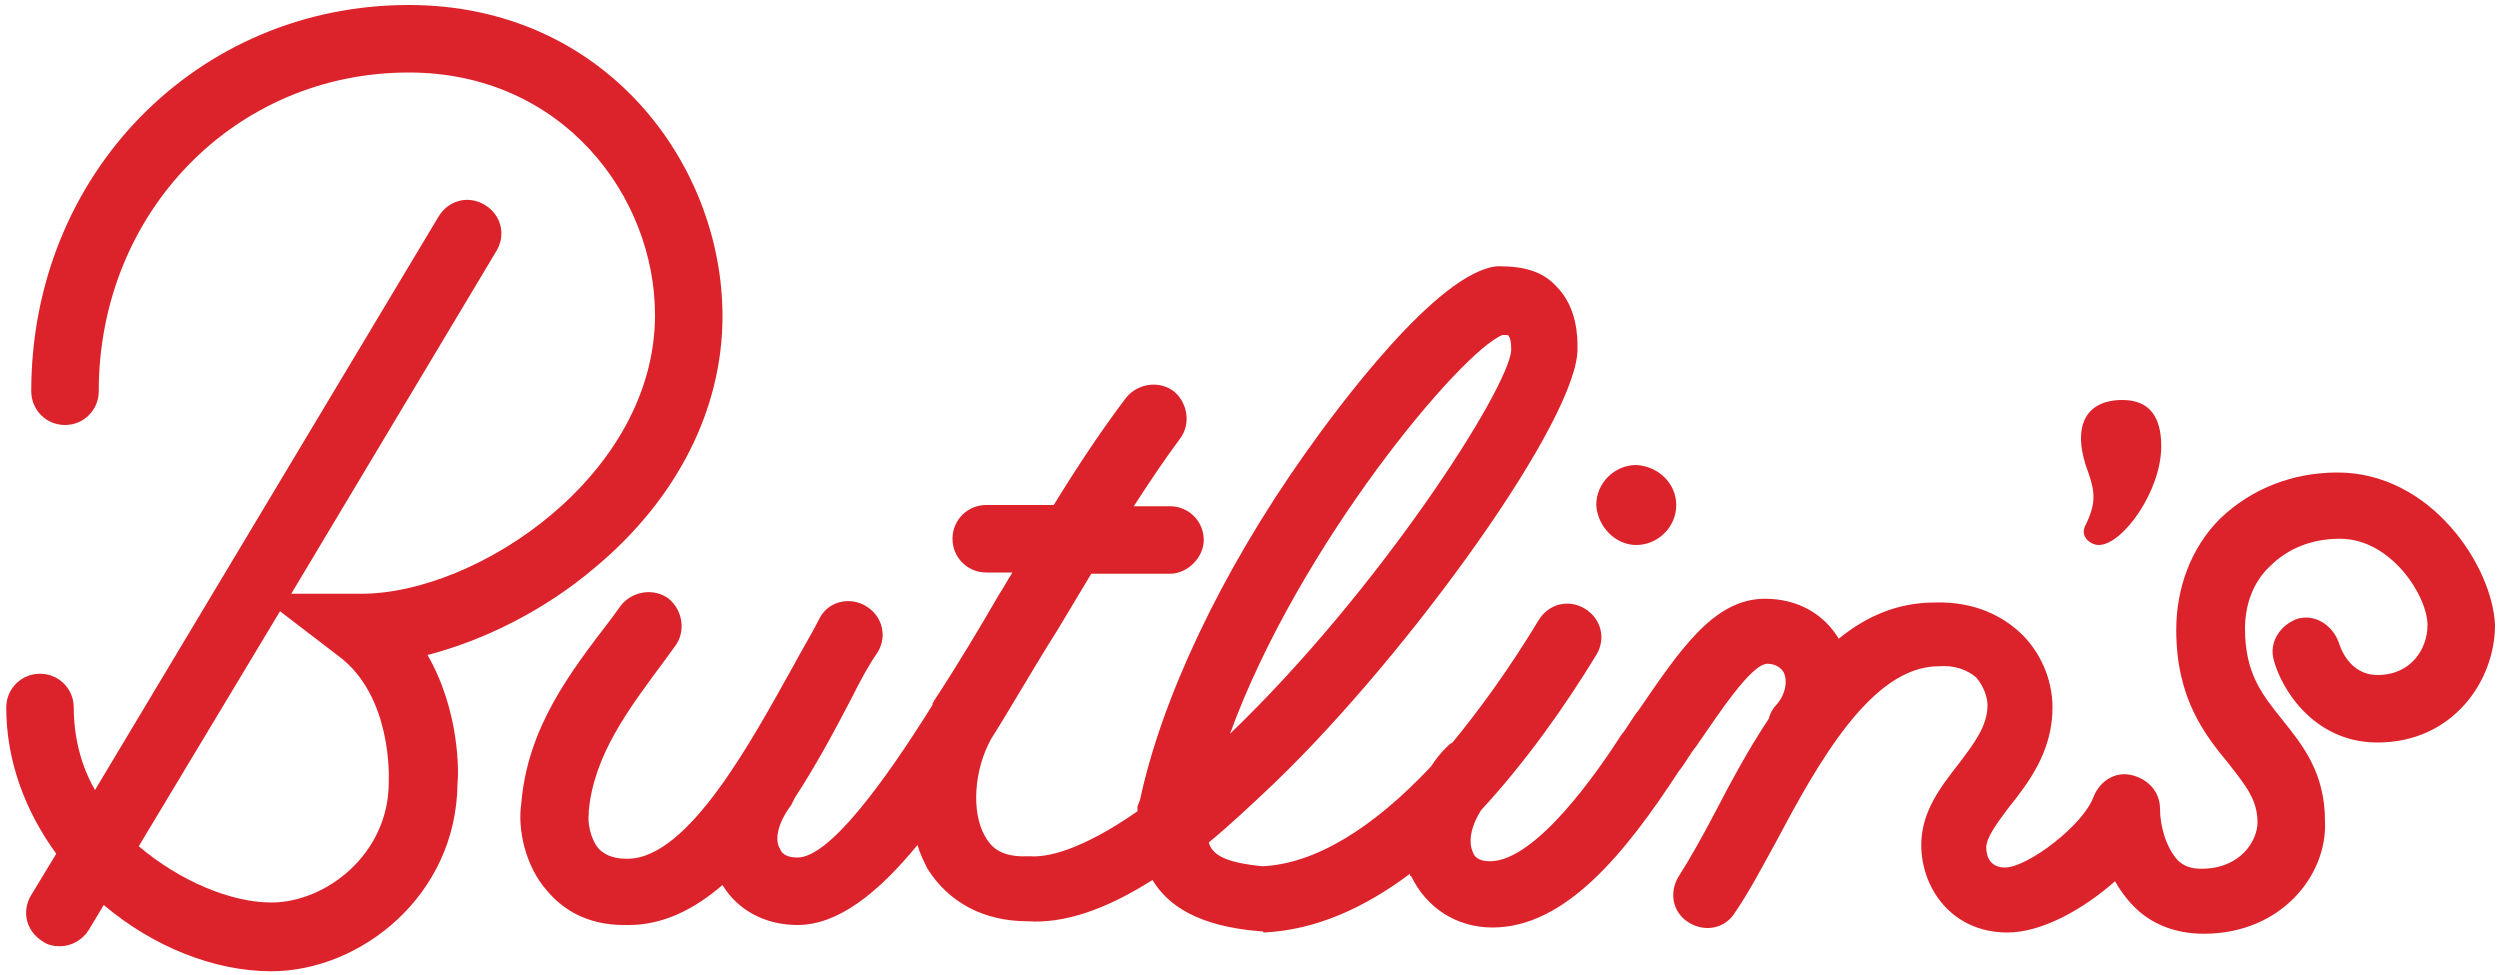
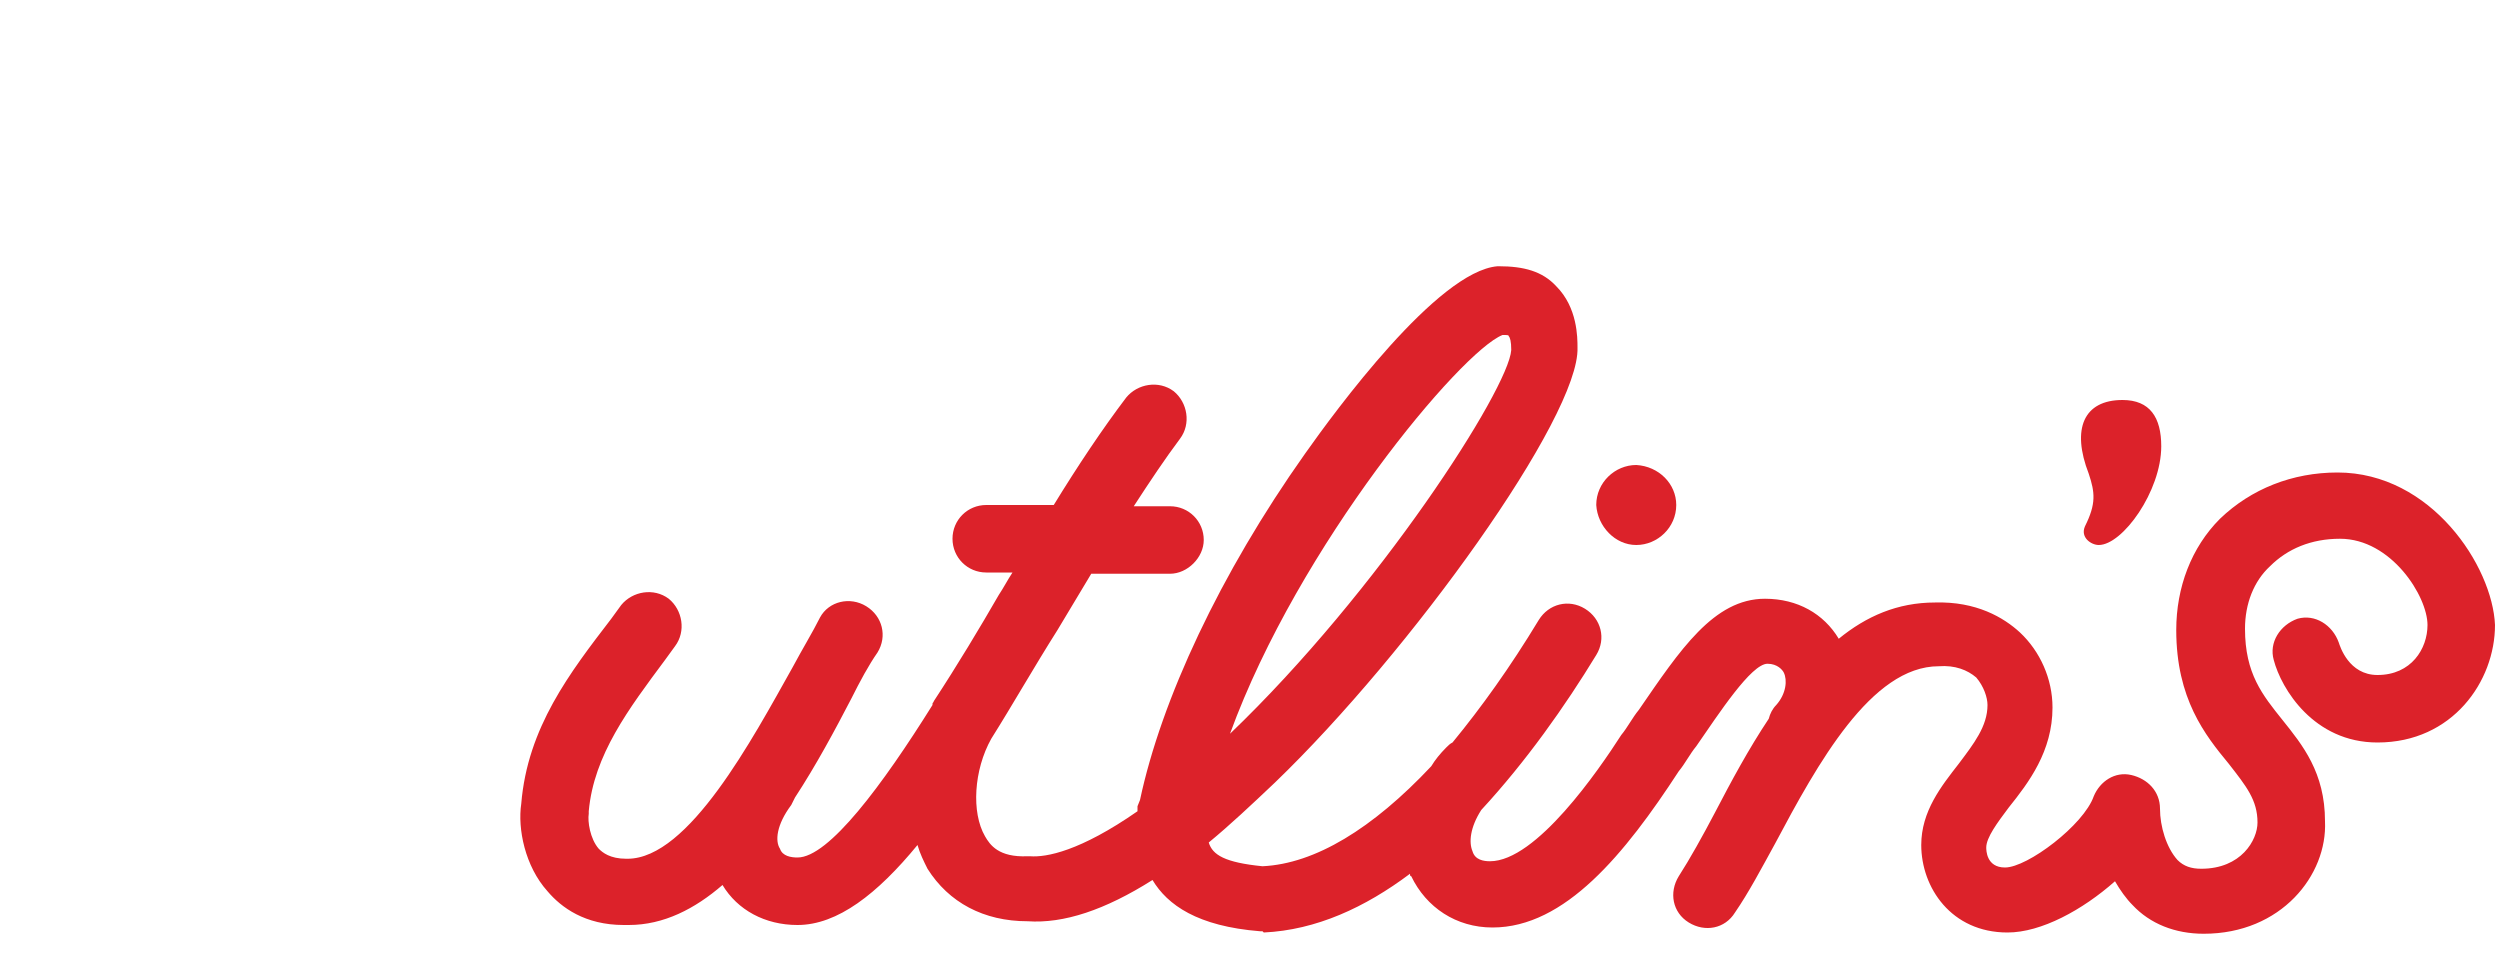
<svg xmlns="http://www.w3.org/2000/svg" version="1.1" id="svg2" x="0px" y="0px" viewBox="0 0 200 78" style="enable-background:new 0 0 200 78;" xml:space="preserve">
  <style type="text/css">
	.st0{fill:#DC222A;}
</style>
  <g>
-     <path class="st0" d="M47.6,45.4c6.6-5.5,10.2-12.7,10.2-20.1c0-12.2-9.4-24.9-25.1-24.9C15.8,0.4,2.5,13.9,2.5,31.3   c0,1.5,1.2,2.7,2.7,2.7s2.7-1.2,2.7-2.7C7.9,17,18.8,5.8,32.7,5.8c12.3,0,19.7,9.9,19.7,19.4c0,12.8-14.2,22.3-23.5,22.3h-5.6   l16.4-27.4c0.8-1.3,0.4-2.9-0.9-3.7c-1.3-0.8-2.9-0.4-3.7,0.9L7.6,63.2c-1.1-1.9-1.7-4.2-1.7-6.6c0-1.5-1.2-2.7-2.7-2.7   c-1.5,0-2.7,1.2-2.7,2.7c0,4.4,1.6,8.4,4,11.7l-2,3.3c-0.8,1.3-0.4,2.9,0.9,3.7c0.4,0.3,0.9,0.4,1.4,0.4c0.9,0,1.8-0.5,2.3-1.3   l1.2-2c3.9,3.3,8.8,5.3,13.4,5.3c7.1,0,14.8-6,14.9-15c0.1-0.8,0.2-5.8-2.4-10.3C38.8,51.2,43.6,48.8,47.6,45.4z M31.1,62.4v0.2   c0,5.7-5,9.6-9.4,9.6c-3.2,0-7.3-1.7-10.6-4.5l11.3-18.8l4.7,3.6C31.4,55.7,31.1,62.3,31.1,62.4z" />
    <path class="st0" d="M130.9,43.6c1.7,0,3.2-1.4,3.2-3.2c0-1.7-1.4-3.1-3.2-3.2c-1.7,0-3.2,1.4-3.2,3.2   C127.8,42.1,129.2,43.6,130.9,43.6z" />
    <path class="st0" d="M187,37.8c-3.6,0-6.9,1.3-9.4,3.7c-2.3,2.3-3.5,5.5-3.5,8.9c0,5.5,2.3,8.4,4.2,10.7c1.4,1.8,2.3,2.9,2.3,4.7   c0,1.4-1.3,3.7-4.5,3.7c-0.8,0-1.4-0.2-1.9-0.7c-0.9-1-1.4-2.7-1.4-4.1c0-1.4-1-2.4-2.3-2.7c-1.3-0.3-2.5,0.5-3,1.7   c-0.8,2.3-5.3,5.7-7.1,5.7c-1.5,0-1.5-1.4-1.5-1.6c0-0.8,0.9-2,1.8-3.2c1.6-2,3.5-4.5,3.5-8c0-2.3-1-4.5-2.6-6   c-1.3-1.2-3.5-2.5-6.8-2.4c-3,0-5.5,1.1-7.7,2.9c-1.2-2-3.3-3.2-5.9-3.2c-4.1,0-6.8,4.1-10.1,8.9c-0.5,0.6-0.9,1.4-1.4,2   c-1.8,2.8-6.8,10.1-10.5,10.1c-0.5,0-1.2-0.1-1.4-0.8c-0.3-0.7-0.2-1.9,0.7-3.3c3.6-3.9,6.7-8.3,9.2-12.4c0.8-1.3,0.4-2.9-0.9-3.7   c-1.3-0.8-2.9-0.4-3.7,0.9c-2.3,3.8-4.6,7-6.9,9.8c-0.2,0.1-0.3,0.2-0.5,0.4c-0.5,0.5-0.9,1-1.2,1.5c-4.7,5-9.3,7.8-13.5,8   c-3-0.3-4-0.9-4.3-1.9c1.7-1.4,3.4-3,5.3-4.8c10.8-10.4,24.4-29.3,24.2-34.8c0-0.8,0-3.2-1.7-4.9c-1.1-1.2-2.6-1.6-4.6-1.6h-0.1   c-4.8,0.4-13,11.6-15.4,15c-6.8,9.6-11.5,19.7-13.2,27.7L91,64.5v0.4c-4.6,3.2-7.3,3.7-8.6,3.6h-0.1h-0.1c-2.3,0.1-3-0.9-3.4-1.6   c-1.1-1.9-0.9-5.3,0.5-7.8c1.7-2.7,3.4-5.7,5.3-8.7c0.9-1.5,1.8-3,2.7-4.5h6.3c1.4,0,2.7-1.3,2.7-2.7c0-1.5-1.2-2.7-2.7-2.7h-2.9   c1.3-2,2.5-3.8,3.7-5.4c0.9-1.2,0.6-2.9-0.5-3.8c-1.2-0.9-2.9-0.6-3.8,0.5c-1.9,2.5-3.9,5.5-5.8,8.6h-5.4c-1.5,0-2.7,1.2-2.7,2.7   s1.2,2.7,2.7,2.7H81c-0.4,0.6-0.7,1.2-1.1,1.8c-1.5,2.6-3.3,5.6-5.2,8.5c0,0.1-0.1,0.1-0.1,0.2c0,0,0,0.1,0,0.1   c-4,6.4-8.3,12.2-10.8,12.2c-0.5,0-1.2-0.1-1.4-0.7c-0.4-0.6-0.3-1.9,0.9-3.5c0.1-0.2,0.2-0.4,0.3-0.6c1.7-2.6,3.2-5.4,4.5-7.9   c0.7-1.4,1.4-2.7,2.1-3.7c0.8-1.3,0.4-2.9-0.9-3.7c-1.3-0.8-3-0.4-3.7,0.9c-0.6,1.2-1.4,2.5-2.2,4c-3.2,5.7-8.3,15.3-13.2,15.3   h-0.1c-1.3,0-1.9-0.5-2.2-0.8c-0.7-0.8-0.9-2.2-0.8-2.8c0-0.1,0-0.1,0-0.2c0.4-4.5,3.2-8.2,6.1-12.1l0.8-1.1   c0.9-1.2,0.6-2.9-0.5-3.8c-1.2-0.9-2.9-0.6-3.8,0.5l-0.8,1.1c-3.3,4.3-6.7,8.7-7.2,14.8c-0.3,2,0.3,5,2.1,7c1.1,1.3,3,2.7,6.1,2.7   c0.2,0,0.3,0,0.4,0c2.8,0,5.3-1.3,7.5-3.2c1.2,2,3.4,3.2,6,3.2c3.2,0,6.4-2.5,9.6-6.4c0.2,0.7,0.5,1.3,0.8,1.9   c1.7,2.7,4.5,4.2,8,4.2c2.9,0.2,6.2-0.9,10-3.3c1.2,2,3.6,3.7,8.6,4.1h0.2l0.1,0.1c4.2-0.2,8.1-2,11.7-4.7c0,0.1,0,0.2,0.1,0.2   c1.2,2.5,3.6,4.1,6.5,4.1c5.8,0,10.6-5.9,14.9-12.5c0.5-0.6,0.9-1.4,1.4-2c1.8-2.6,4.4-6.6,5.7-6.6c0.8,0,1.2,0.5,1.3,0.7   c0.3,0.6,0.2,1.7-0.6,2.6c-0.3,0.3-0.5,0.7-0.6,1.1c-1.6,2.4-3,5-4.3,7.5c-1,1.9-2,3.7-2.9,5.1c-0.8,1.3-0.5,2.9,0.8,3.7   c1.3,0.8,2.9,0.5,3.7-0.8c1.1-1.6,2.1-3.5,3.2-5.5c3.4-6.4,7.7-14.2,13.1-14.2c1.3-0.1,2.3,0.3,3,0.9c0.6,0.7,0.9,1.6,0.9,2.2   c0,1.7-1.1,3.1-2.3,4.7c-1.4,1.8-3,3.8-3,6.5c0,3.4,2.4,7,6.9,7c2.7,0,6-1.8,8.6-4.1c0.4,0.7,0.9,1.4,1.4,1.9   c1.4,1.5,3.4,2.3,5.7,2.3c6.2,0,9.9-4.7,9.7-9c0-3.9-1.8-6.1-3.4-8.1c-1.6-2-3-3.7-3-7.3c0-2,0.7-3.8,2-5c1.4-1.4,3.3-2.2,5.6-2.2   c4.1,0,7,4.6,7,6.9c0,1.9-1.3,4-4,4c-2.3,0-3-2.3-3.1-2.6c-0.5-1.4-1.9-2.3-3.3-1.9c-1.4,0.5-2.3,1.9-1.9,3.3   c0.6,2.3,3.2,6.6,8.3,6.6c6,0,9.4-4.9,9.4-9.4C199.4,45.3,194.5,37.8,187,37.8z M120.2,26.8c0.4,0,0.5,0,0.5,0.1   c0.1,0.1,0.2,0.4,0.2,1.1c-0.2,3.1-10.6,19.3-22.5,30.7C103.9,43.6,116.9,28.1,120.2,26.8z" />
    <path class="st0" d="M166.8,42.1c-0.4,0.9,0.5,1.5,1.1,1.5c1.9,0,5-4.3,5-7.9c0-2.3-0.9-3.7-3.1-3.7c-3.1,0-4.1,2.3-2.7,5.9   C167.6,39.4,167.7,40.3,166.8,42.1z" />
  </g>
</svg>